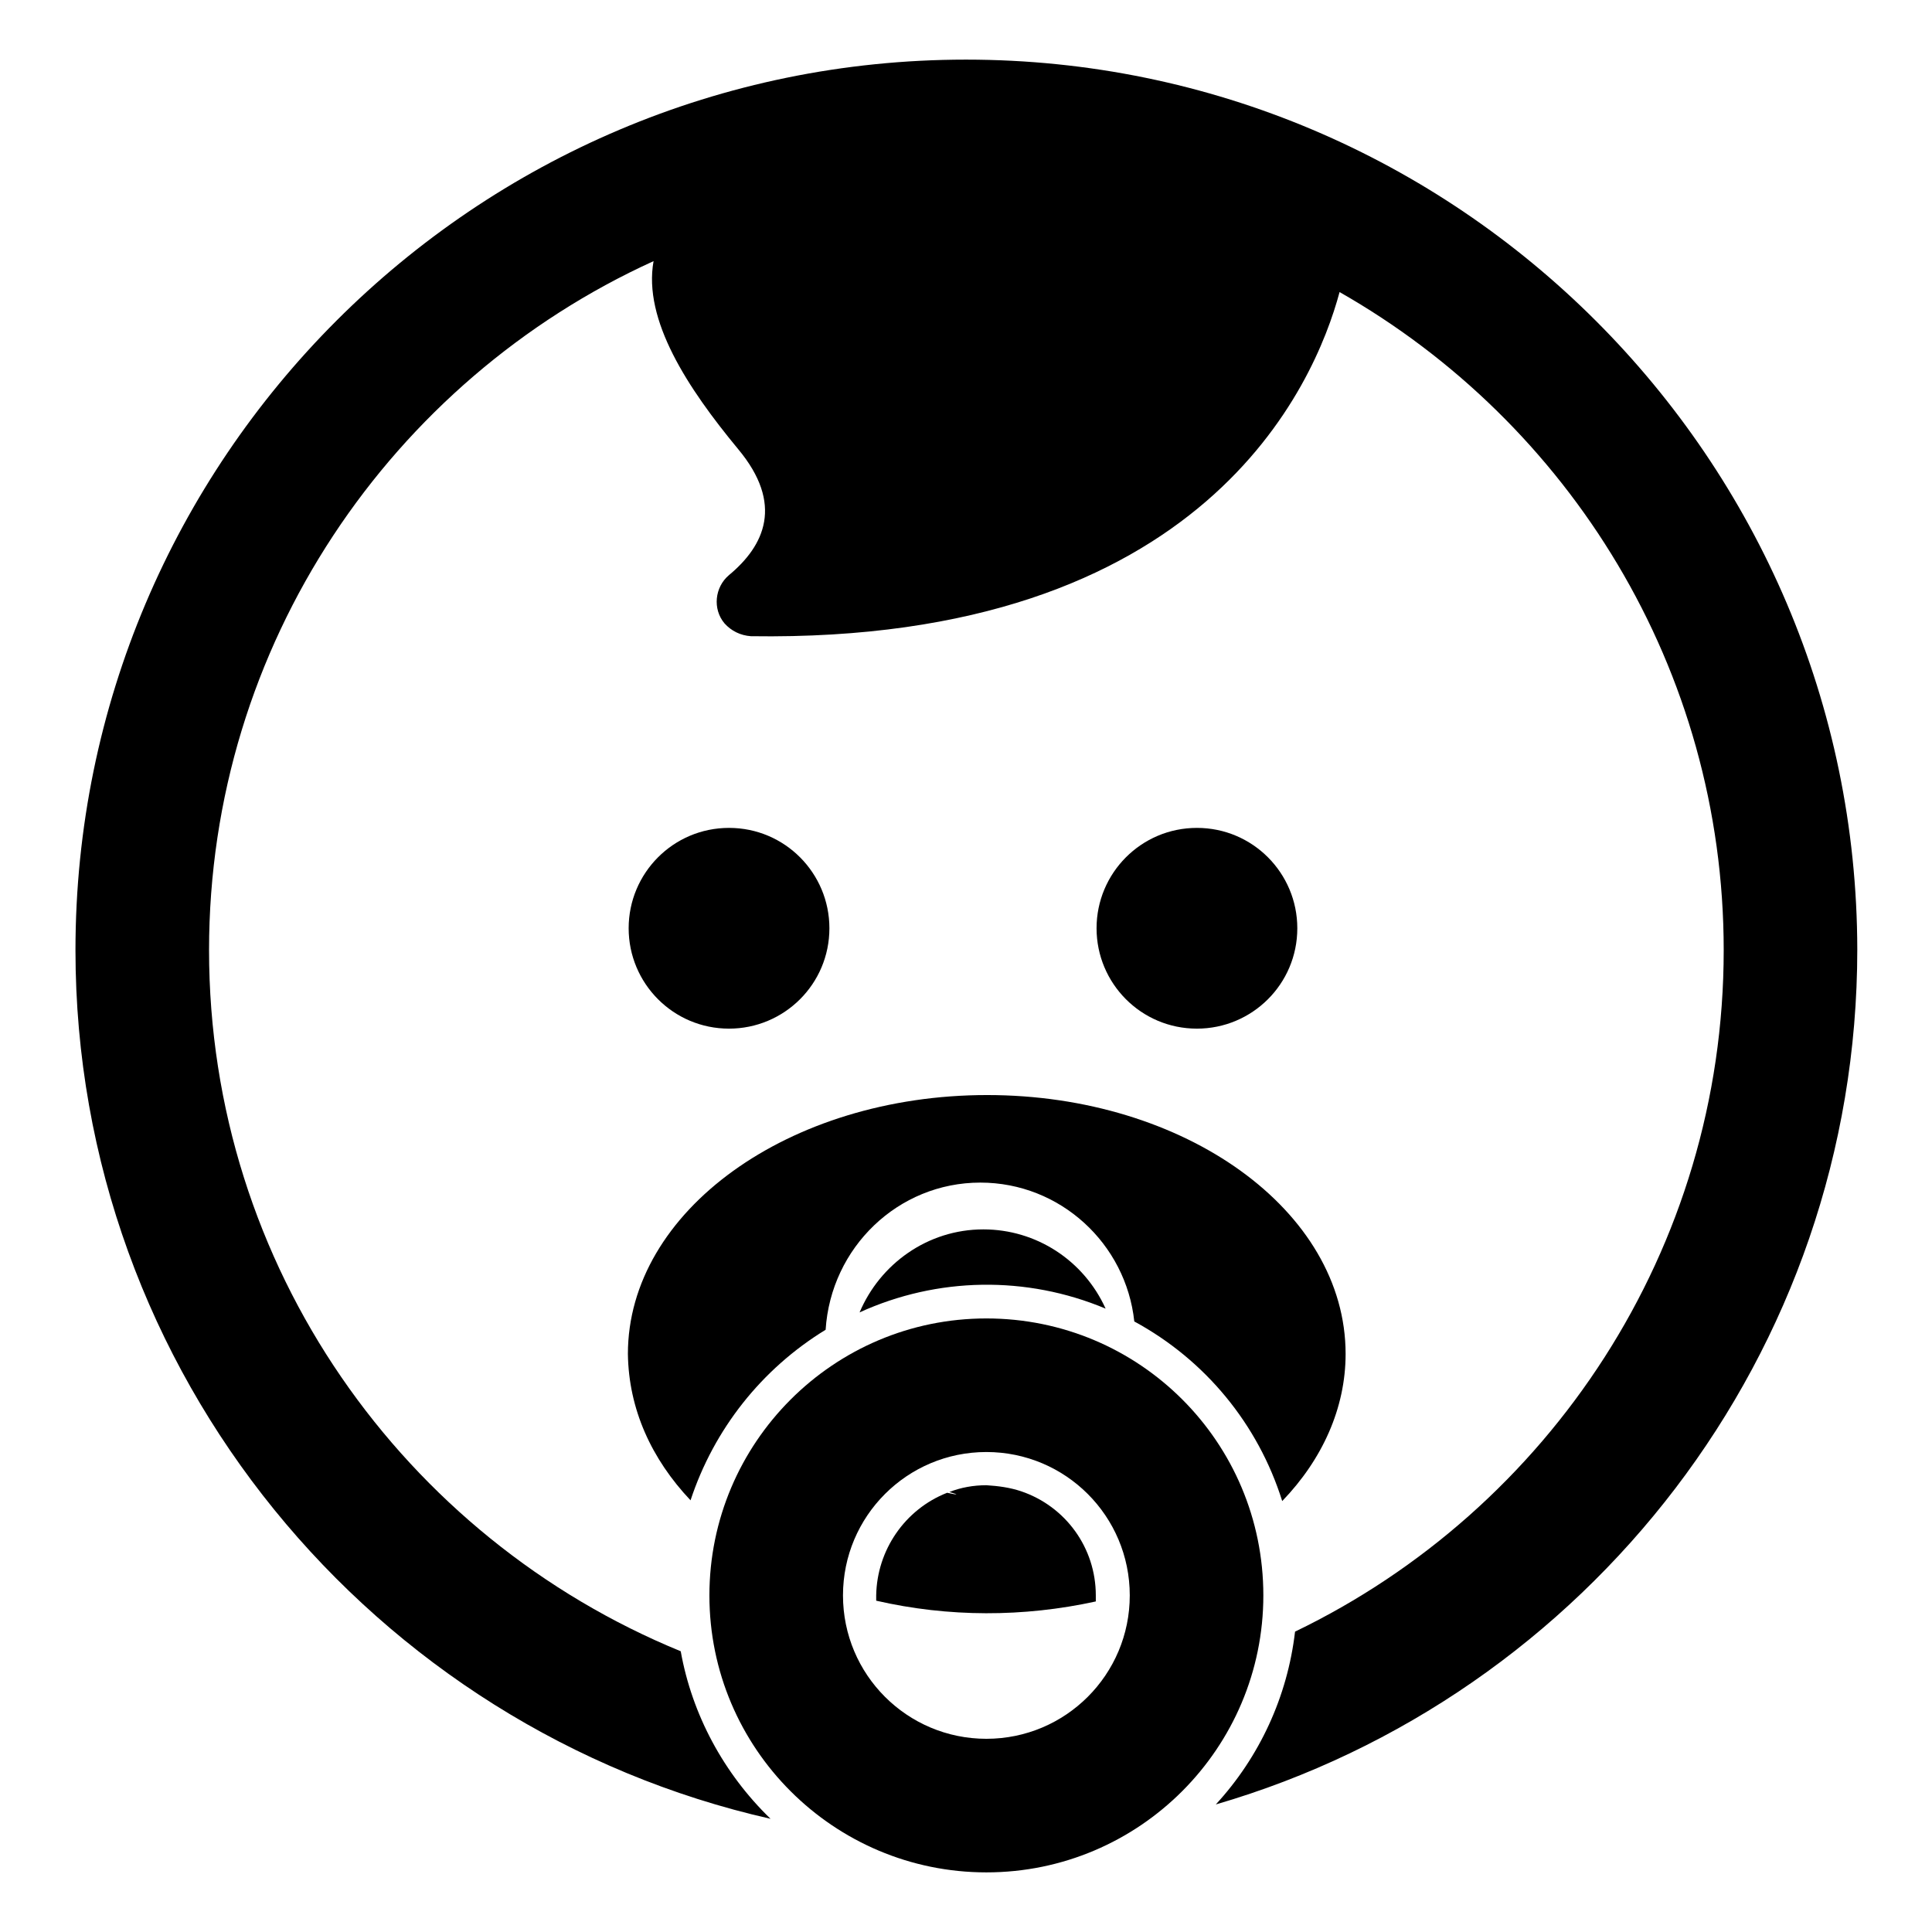
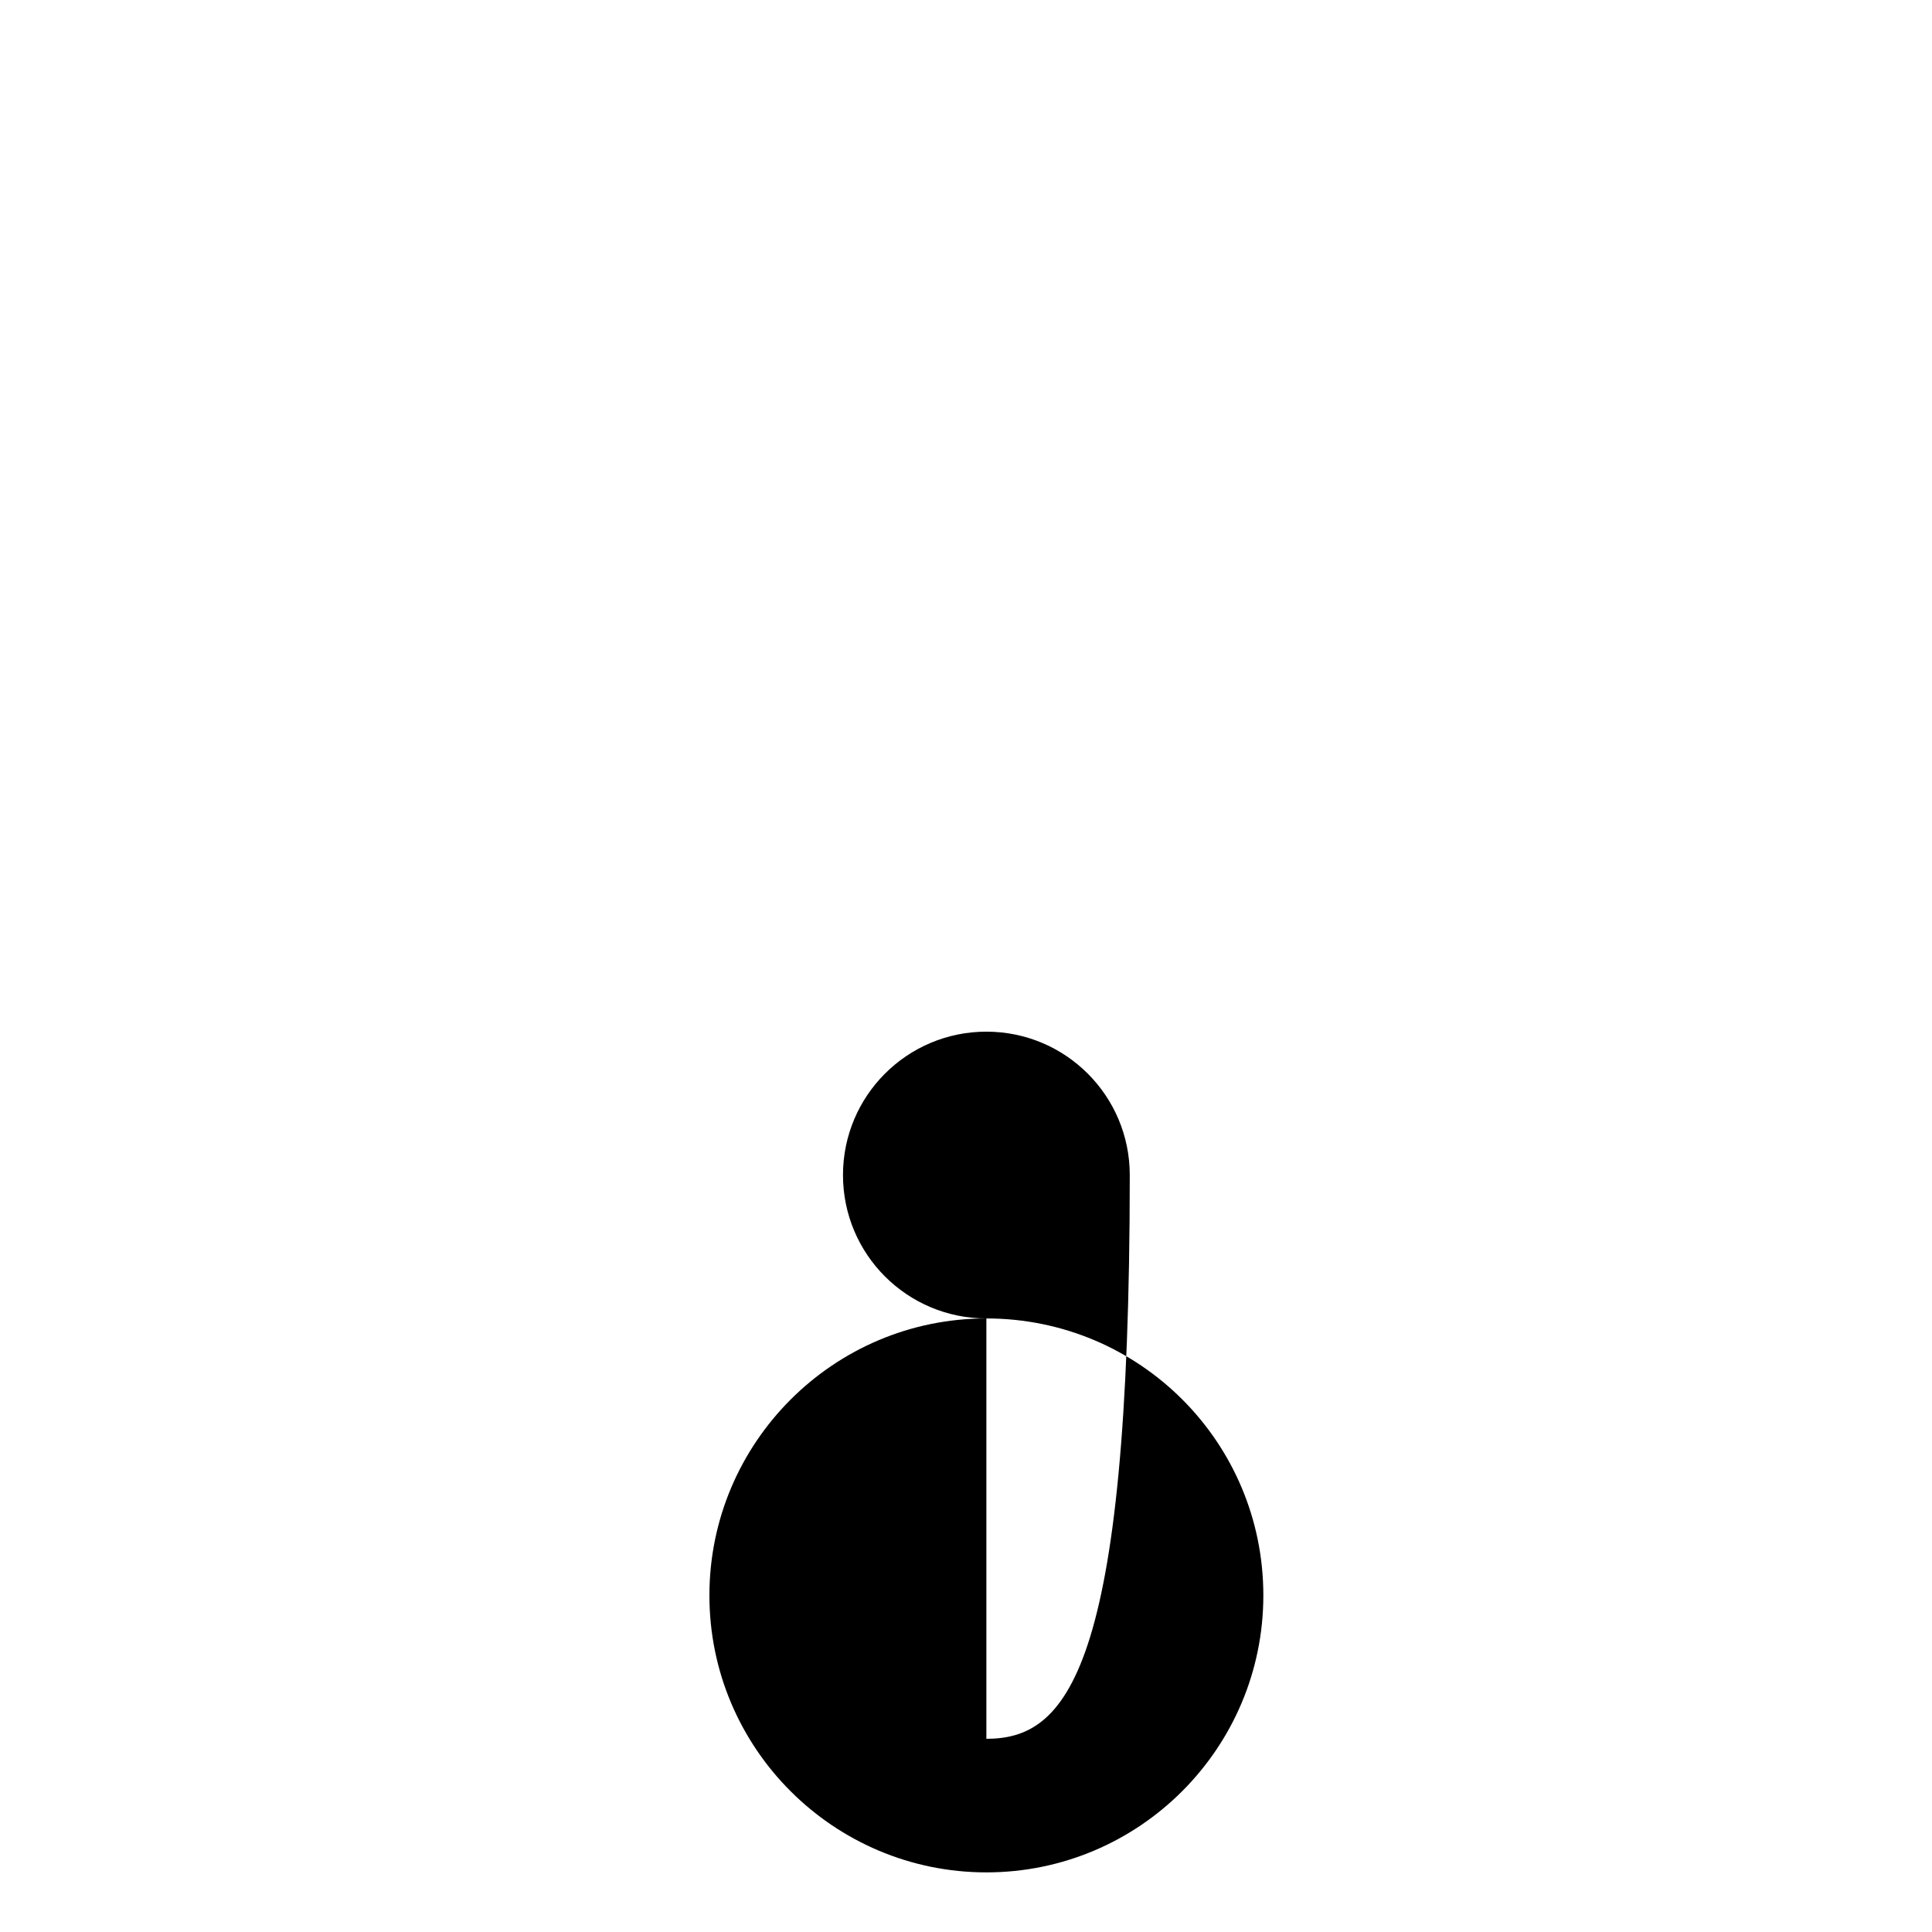
<svg xmlns="http://www.w3.org/2000/svg" version="1.1" x="0px" y="0px" viewBox="0 0 256 256" enable-background="new 0 0 256 256" xml:space="preserve">
  <g>
-     <path fill="#000000" d="M128,7.9c-65.1,0-118,52.9-118,118C10,182,49.5,229.1,102.1,241c-6.2-6-10.4-13.8-11.9-22.2 c-36.6-15-62.5-50.9-62.5-92.9c0-40.5,24.2-75.5,58.9-91.3c-1.4,7.8,4.5,16.8,11.2,24.9c6.1,7.3,3.5,12.8-1.2,16.7 c-1.9,1.6-2.2,4.5-0.6,6.4c0.9,1,2.1,1.6,3.5,1.7c60.1,0.9,74.7-33.3,78-45.6c30.4,17.3,50.9,49.9,50.9,87.2 c0,39.7-23.2,74.1-56.8,90.3c-1,8.6-4.7,16.6-10.5,22.9c49.1-14.3,85-59.7,85-113.3C246,60.8,193.1,7.9,128,7.9z" />
-     <path fill="#000000" d="M83.3,123c0,7.3,5.9,13.3,13.3,13.3c7.3,0,13.3-5.9,13.3-13.3c0,0,0,0,0,0c0-7.3-5.9-13.3-13.3-13.3 C89.2,109.7,83.3,115.7,83.3,123C83.3,123,83.3,123,83.3,123z" />
-     <path fill="#000000" d="M145.3,123c0,7.3,5.9,13.3,13.3,13.3c7.3,0,13.3-5.9,13.3-13.3c0,0,0,0,0,0c0-7.3-5.9-13.3-13.3-13.3 C151.2,109.7,145.3,115.7,145.3,123C145.3,123,145.3,123,145.3,123z" />
-     <path fill="#000000" d="M91.5,198.8c3.1-9.4,9.4-17.4,17.9-22.6c0.7-10.9,9.6-19.5,20.5-19.5c10.6,0,19.3,8.1,20.4,18.4 c9.4,5.1,16.4,13.6,19.6,23.8c5.3-5.5,8.4-12.3,8.4-19.5c0-19-21.3-34.3-47.5-34.3c-26.3,0-47.6,15.4-47.6,34.3 C83.3,186.7,86.3,193.3,91.5,198.8L91.5,198.8z" />
-     <path fill="#000000" d="M135.3,197.6c-1.5-0.5-3-0.7-4.6-0.8c-1.7,0-3.4,0.3-4.9,0.9c1.4,0.4,1.1,0.4-0.3,0.1 c-5.6,2.2-9.3,7.6-9.4,13.6c0,0.2,0,0.5,0,0.7c9.6,2.2,19.5,2.2,29.1,0.1c0-0.3,0-0.5,0-0.8C145.2,205.1,141.2,199.6,135.3,197.6z  M130.3,162.9c-7.4,0-13.7,4.6-16.4,11c10.3-4.7,22.1-4.9,32.6-0.5C143.6,167,137.3,162.9,130.3,162.9z" />
-     <path fill="#000000" d="M130.7,174.7c-20.3,0-36.7,16.5-36.7,36.7c0,20.3,16.5,36.7,36.7,36.7c20.3,0,36.7-16.5,36.7-36.7 C167.4,191.1,151,174.7,130.7,174.7z M130.7,230.4c-10.5,0-19-8.5-19-19c0-10.5,8.5-19,19-19c10.5,0,19,8.5,19,19 C149.7,221.9,141.2,230.4,130.7,230.4L130.7,230.4z" />
+     <path fill="#000000" d="M130.7,174.7c-20.3,0-36.7,16.5-36.7,36.7c0,20.3,16.5,36.7,36.7,36.7c20.3,0,36.7-16.5,36.7-36.7 C167.4,191.1,151,174.7,130.7,174.7z c-10.5,0-19-8.5-19-19c0-10.5,8.5-19,19-19c10.5,0,19,8.5,19,19 C149.7,221.9,141.2,230.4,130.7,230.4L130.7,230.4z" />
  </g>
</svg>